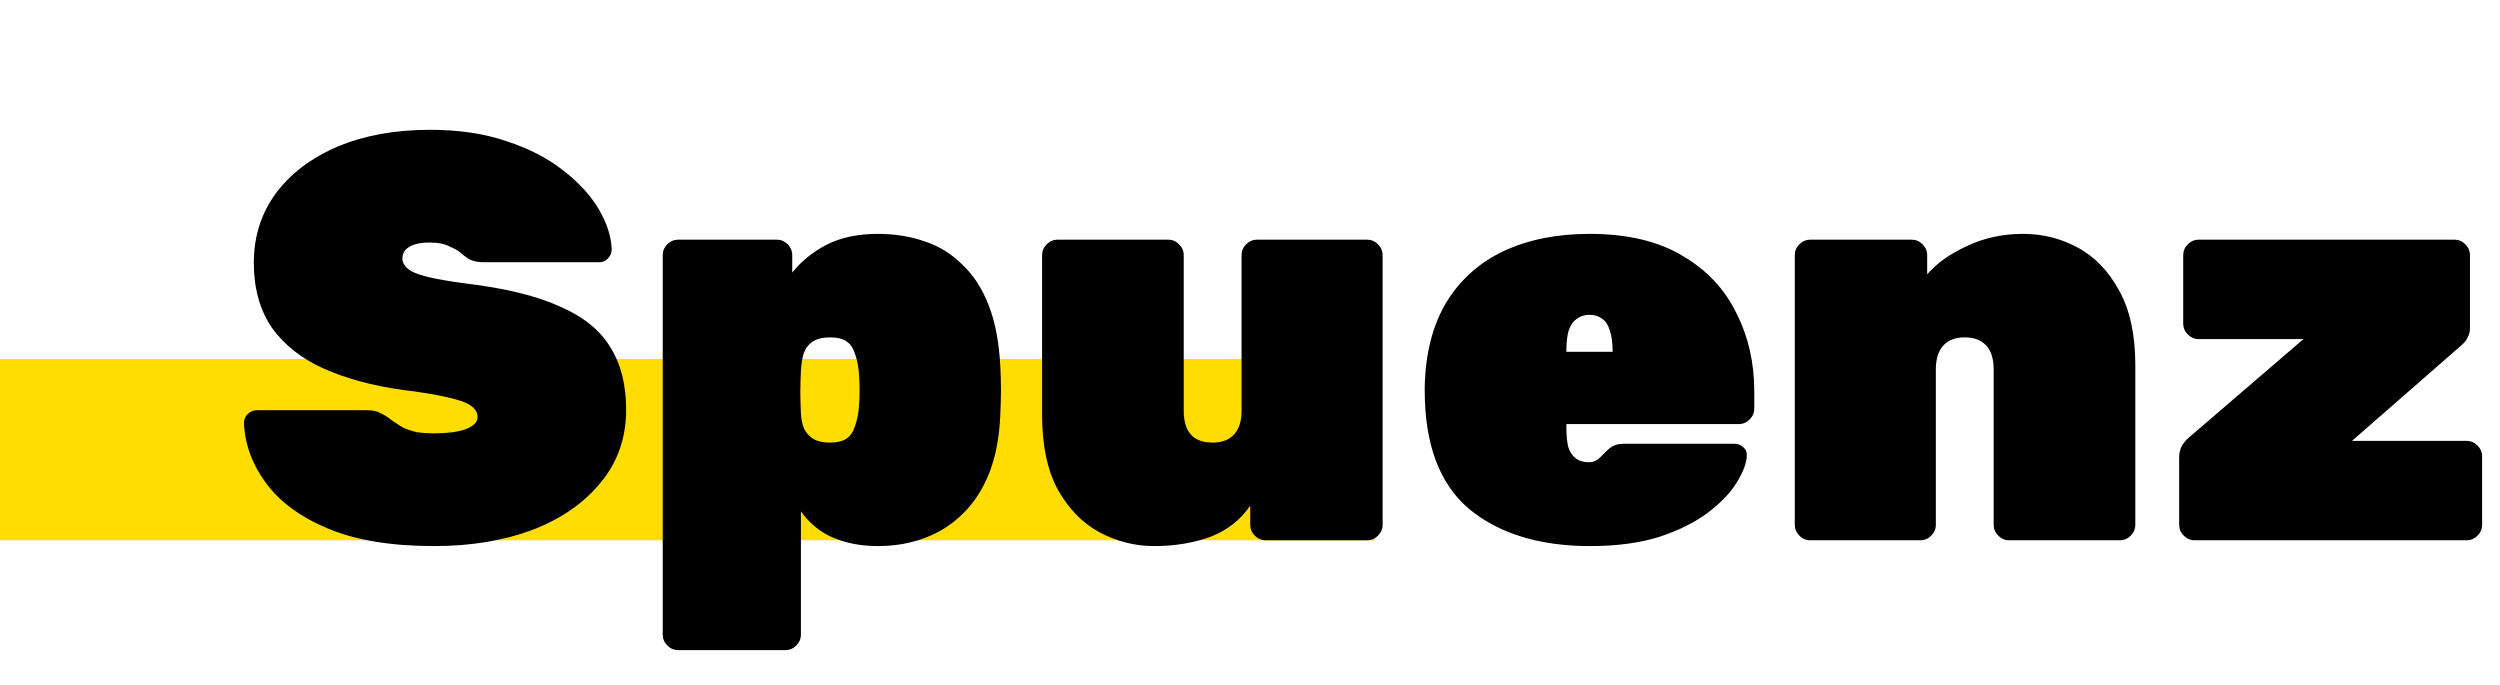
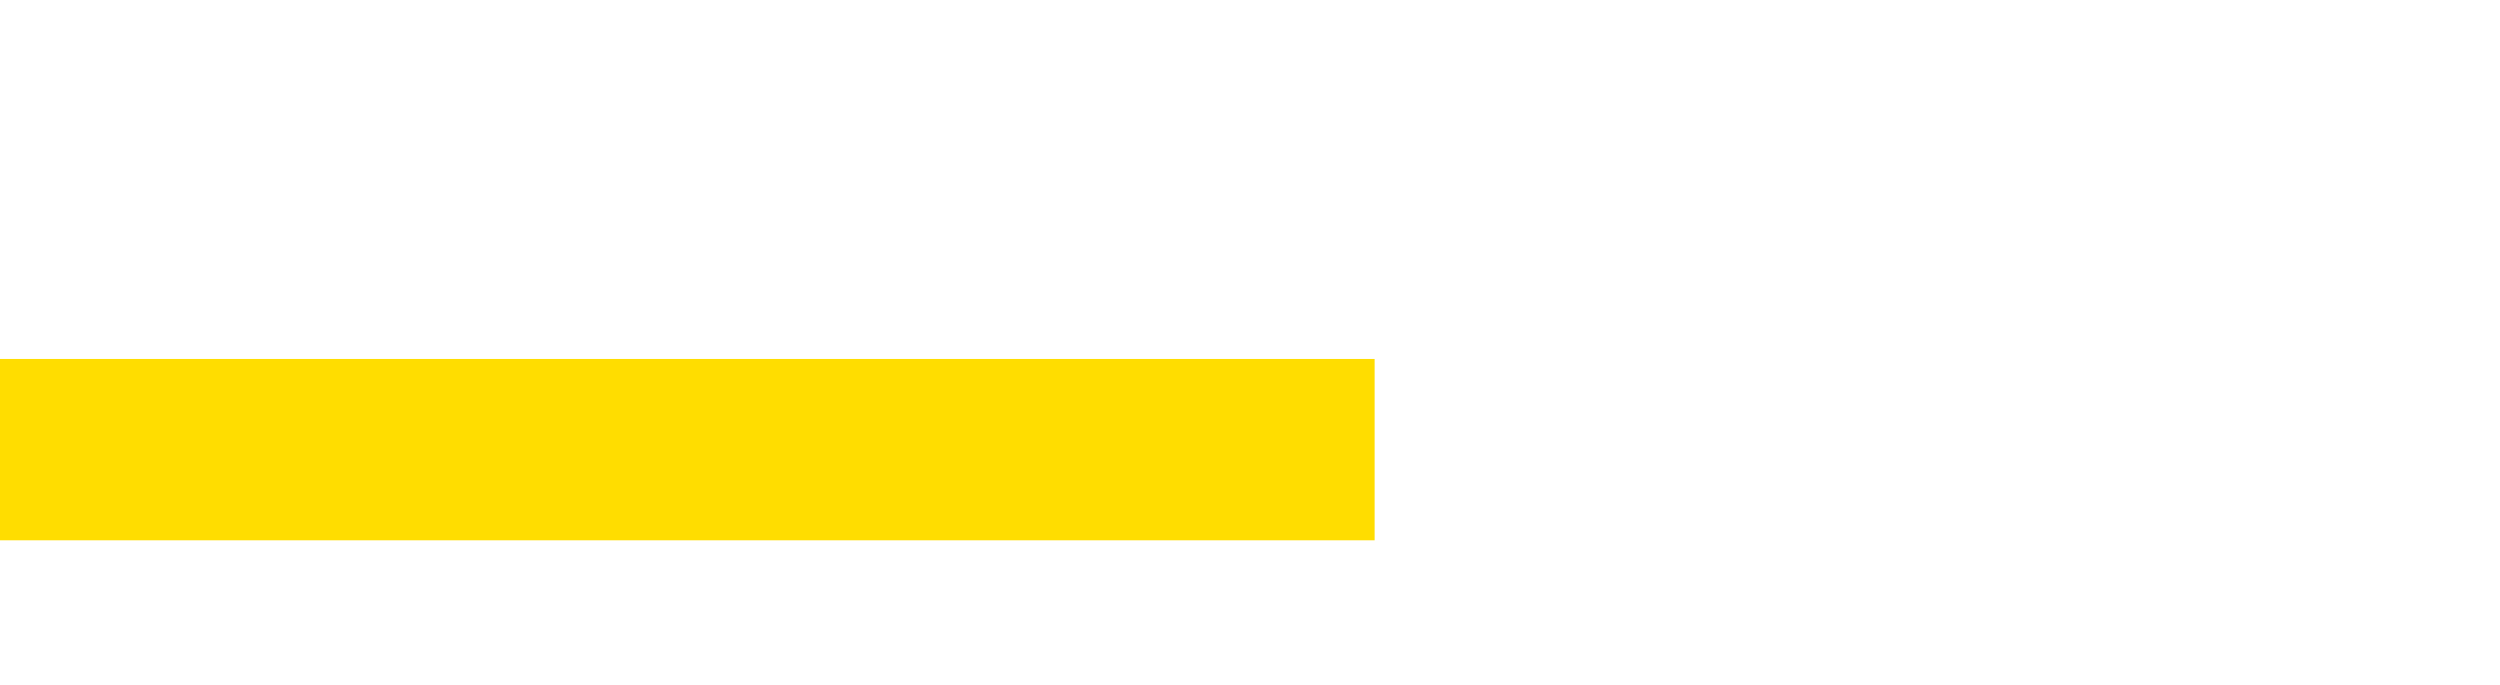
<svg xmlns="http://www.w3.org/2000/svg" width="3350" height="918" viewBox="0 0 3350 918" fill="none">
  <rect y="481" width="1842" height="243" fill="#FFDD00" />
-   <path d="M581.834 731.747C524.503 731.747 477.244 724 440.057 708.505C402.869 693.011 374.979 672.609 356.385 647.301C337.792 621.993 327.978 595.135 326.945 566.728C326.945 562.08 328.495 558.206 331.594 555.107C335.209 551.492 339.341 549.684 343.989 549.684H491.189C499.453 549.684 505.651 550.975 509.783 553.558C514.432 555.624 519.338 558.723 524.503 562.855C529.668 566.47 534.833 569.827 539.998 572.926C545.679 575.509 551.877 577.575 558.592 579.124C565.822 580.157 573.57 580.674 581.834 580.674C599.394 580.674 613.34 578.866 623.67 575.251C634.516 571.119 639.939 565.695 639.939 558.981C639.939 552.783 636.84 547.618 630.642 543.486C624.961 539.354 614.889 535.739 600.427 532.64C585.966 529.025 565.822 525.667 539.998 522.568C499.195 516.887 463.815 507.332 433.859 493.903C403.902 480.474 380.66 462.139 364.133 438.897C348.121 415.138 340.116 386.215 340.116 352.126C340.116 317.005 349.929 286.015 369.556 259.158C389.699 232.3 417.331 211.382 452.453 196.404C488.091 181.426 529.41 173.937 576.411 173.937C615.147 173.937 649.494 179.102 679.451 189.432C709.407 199.245 734.715 212.415 755.375 228.943C776.034 244.954 791.787 262.257 802.634 280.85C813.48 299.444 819.161 317.263 819.678 334.307C819.678 338.956 817.87 343.088 814.255 346.703C811.156 349.802 807.54 351.352 803.408 351.352H648.461C641.23 351.352 635.291 350.319 630.642 348.253C626.51 346.187 622.12 343.088 617.472 338.956C614.889 336.373 609.982 333.533 602.752 330.434C596.037 326.818 587.257 325.01 576.411 325.01C563.498 325.01 553.943 327.076 547.745 331.208C542.064 334.824 539.223 339.989 539.223 346.703C539.223 351.352 541.547 355.742 546.196 359.874C550.844 364.006 559.366 367.621 571.762 370.72C584.158 373.819 601.977 376.918 625.219 380.017C676.868 386.215 718.187 396.286 749.177 410.232C780.683 423.66 803.408 441.738 817.354 464.463C831.815 487.189 839.046 515.338 839.046 548.909C839.046 586.613 827.684 619.152 804.958 646.526C782.749 673.9 752.276 695.076 713.539 710.055C674.802 724.516 630.9 731.747 581.834 731.747ZM908.978 871.2C903.297 871.2 898.39 869.134 894.258 865.002C890.127 860.87 888.061 855.964 888.061 850.282V342.055C888.061 336.373 890.127 331.467 894.258 327.335C898.39 323.203 903.297 321.137 908.978 321.137H1040.68C1046.37 321.137 1051.27 323.203 1055.4 327.335C1059.54 331.467 1061.6 336.373 1061.6 342.055V365.297C1073.48 350.319 1088.72 337.923 1107.31 328.109C1126.42 318.296 1149.41 313.389 1176.26 313.389C1198.99 313.389 1219.91 316.747 1239.02 323.461C1258.13 329.659 1274.91 339.989 1289.37 354.45C1304.35 368.396 1316.23 386.731 1325.01 409.457C1333.79 432.182 1338.96 459.815 1340.51 492.354C1341.02 503.716 1341.28 513.788 1341.28 522.568C1341.28 531.349 1341.02 541.679 1340.51 553.558C1339.47 584.031 1334.57 610.63 1325.79 633.356C1317.01 655.565 1305.13 673.9 1290.15 688.362C1275.69 702.824 1258.64 713.67 1239.02 720.901C1219.91 728.132 1198.99 731.747 1176.26 731.747C1154.57 731.747 1134.94 728.132 1117.38 720.901C1099.82 713.67 1085.1 701.791 1073.22 685.263V850.282C1073.22 855.964 1071.16 860.87 1067.02 865.002C1062.89 869.134 1057.99 871.2 1052.3 871.2H908.978ZM1111.96 593.069C1121.77 593.069 1129.26 591.262 1134.43 587.646C1139.59 584.031 1143.21 578.866 1145.27 572.152C1147.86 565.437 1149.66 557.432 1150.7 548.135C1152.25 531.091 1152.25 514.046 1150.7 497.002C1149.66 487.705 1147.86 479.7 1145.27 472.985C1143.21 466.271 1139.59 461.106 1134.43 457.491C1129.26 453.875 1121.77 452.067 1111.96 452.067C1102.66 452.067 1095.17 453.875 1089.49 457.491C1083.81 461.106 1079.68 466.271 1077.1 472.985C1075.03 479.7 1073.74 487.705 1073.22 497.002C1072.71 508.365 1072.45 517.92 1072.45 525.667C1072.45 532.898 1072.71 542.453 1073.22 554.333C1073.74 562.596 1075.29 569.569 1077.87 575.251C1080.97 580.932 1085.1 585.322 1090.27 588.421C1095.95 591.52 1103.18 593.069 1111.96 593.069ZM1546.69 731.747C1520.87 731.747 1496.33 725.549 1473.09 713.154C1450.36 700.758 1431.77 681.648 1417.31 655.823C1403.36 629.999 1396.39 596.685 1396.39 555.882V342.055C1396.39 336.373 1398.46 331.467 1402.59 327.335C1406.72 323.203 1411.63 321.137 1417.31 321.137H1565.28C1570.96 321.137 1575.87 323.203 1580 327.335C1584.14 331.467 1586.2 336.373 1586.2 342.055V550.459C1586.2 578.866 1599.11 593.069 1624.94 593.069C1637.33 593.069 1646.89 589.454 1653.6 582.223C1660.32 574.992 1663.68 564.404 1663.68 550.459V342.055C1663.68 336.373 1665.74 331.467 1669.87 327.335C1674 323.203 1678.91 321.137 1684.59 321.137H1831.79C1837.47 321.137 1842.38 323.203 1846.51 327.335C1850.64 331.467 1852.71 336.373 1852.71 342.055V703.082C1852.71 708.764 1850.64 713.67 1846.51 717.802C1842.38 721.934 1837.47 724 1831.79 724H1696.21C1690.53 724 1685.63 721.934 1681.49 717.802C1677.36 713.67 1675.3 708.764 1675.3 703.082V677.516C1662.38 696.626 1644.56 710.571 1621.84 719.352C1599.11 727.615 1574.06 731.747 1546.69 731.747ZM2130.71 731.747C2063.05 731.747 2009.07 715.22 1968.79 682.164C1929.02 648.592 1909.13 595.652 1909.13 523.343C1909.13 522.31 1909.13 521.277 1909.13 520.244C1909.13 519.211 1909.13 518.436 1909.13 517.92C1910.17 473.502 1919.72 436.056 1937.8 405.583C1956.39 375.11 1981.96 352.126 2014.5 336.632C2047.55 321.137 2086.03 313.389 2129.93 313.389C2180.55 313.389 2222.13 323.203 2254.67 342.829C2287.21 361.94 2311.22 387.506 2326.72 419.528C2342.73 451.034 2350.73 485.898 2350.73 524.118V547.36C2350.73 553.041 2348.67 557.948 2344.54 562.08C2340.4 566.212 2335.5 568.278 2329.82 568.278H2098.94C2098.94 568.794 2098.94 569.311 2098.94 569.827C2098.94 570.344 2098.94 571.119 2098.94 572.152C2098.94 582.481 2099.72 591.262 2101.27 598.493C2103.33 605.207 2106.69 610.372 2111.34 613.987C2115.99 617.603 2121.93 619.411 2129.16 619.411C2132.26 619.411 2134.84 618.894 2136.91 617.861C2139.49 616.828 2141.81 615.279 2143.88 613.213C2146.46 610.63 2149.04 608.048 2151.63 605.465C2156.27 600.817 2160.15 597.976 2163.25 596.943C2166.35 595.394 2170.99 594.619 2177.19 594.619H2323.62C2328.78 594.619 2332.91 596.168 2336.01 599.267C2339.63 602.366 2341.18 606.498 2340.66 611.663C2340.15 621.476 2335.5 633.356 2326.72 647.301C2318.45 660.73 2305.8 673.9 2288.75 686.813C2271.71 699.725 2250.02 710.571 2223.68 719.352C2197.34 727.615 2166.35 731.747 2130.71 731.747ZM2098.94 471.436H2160.92V470.661C2160.92 459.298 2159.63 450.001 2157.05 442.771C2154.98 435.54 2151.63 430.375 2146.98 427.276C2142.33 423.66 2136.65 421.853 2129.93 421.853C2123.22 421.853 2117.54 423.66 2112.89 427.276C2108.24 430.375 2104.63 435.54 2102.04 442.771C2099.98 450.001 2098.94 459.298 2098.94 470.661V471.436ZM2425.92 724C2420.24 724 2415.33 721.934 2411.2 717.802C2407.07 713.67 2405 708.764 2405 703.082V342.055C2405 336.373 2407.07 331.467 2411.2 327.335C2415.33 323.203 2420.24 321.137 2425.92 321.137H2561.5C2567.18 321.137 2572.09 323.203 2576.22 327.335C2580.35 331.467 2582.42 336.373 2582.42 342.055V367.621C2595.33 352.643 2613.15 339.989 2635.87 329.659C2658.6 318.813 2683.65 313.389 2711.02 313.389C2737.36 313.389 2761.9 319.587 2784.62 331.983C2807.35 344.379 2825.68 363.489 2839.63 389.314C2854.09 415.138 2861.32 448.452 2861.32 489.255V703.082C2861.32 708.764 2859.26 713.67 2855.12 717.802C2850.99 721.934 2846.08 724 2840.4 724H2692.43C2686.75 724 2681.84 721.934 2677.71 717.802C2673.58 713.67 2671.51 708.764 2671.51 703.082V494.678C2671.51 480.733 2668.15 470.145 2661.44 462.914C2654.72 455.683 2645.17 452.067 2632.77 452.067C2620.38 452.067 2610.82 455.683 2604.11 462.914C2597.39 470.145 2594.04 480.733 2594.04 494.678V703.082C2594.04 708.764 2591.97 713.67 2587.84 717.802C2583.71 721.934 2578.8 724 2573.12 724H2425.92ZM2940.99 724C2935.3 724 2930.4 721.934 2926.27 717.802C2922.13 713.67 2920.07 708.764 2920.07 703.082V613.987C2920.07 607.789 2921.1 602.625 2923.17 598.493C2925.75 593.844 2928.85 589.971 2932.46 586.872L3086.64 454.392H2946.41C2940.73 454.392 2935.82 452.326 2931.69 448.194C2927.56 444.062 2925.49 439.155 2925.49 433.474V342.055C2925.49 336.373 2927.56 331.467 2931.69 327.335C2935.82 323.203 2940.73 321.137 2946.41 321.137H3288.84C3294.52 321.137 3299.43 323.203 3303.56 327.335C3307.69 331.467 3309.76 336.373 3309.76 342.055V439.672C3309.76 444.32 3308.73 448.452 3306.66 452.067C3305.11 455.683 3302.53 459.04 3298.91 462.139L3151.71 590.745H3305.11C3310.79 590.745 3315.7 592.811 3319.83 596.943C3323.96 601.075 3326.03 605.982 3326.03 611.663V703.082C3326.03 708.764 3323.96 713.67 3319.83 717.802C3315.7 721.934 3310.79 724 3305.11 724H2940.99Z" fill="black" />
</svg>